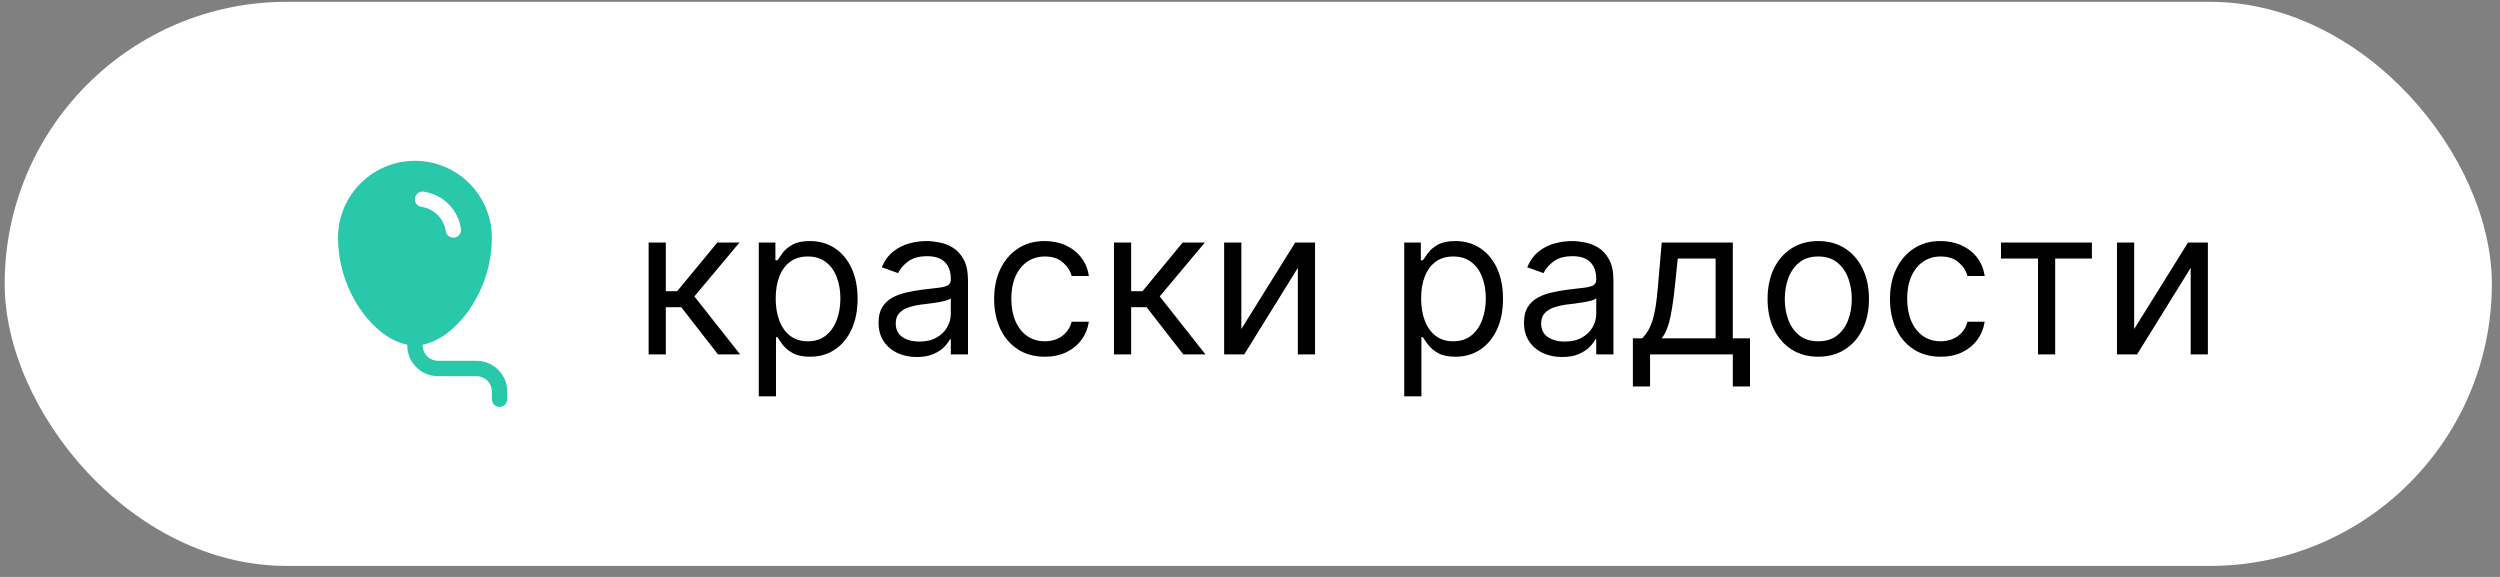
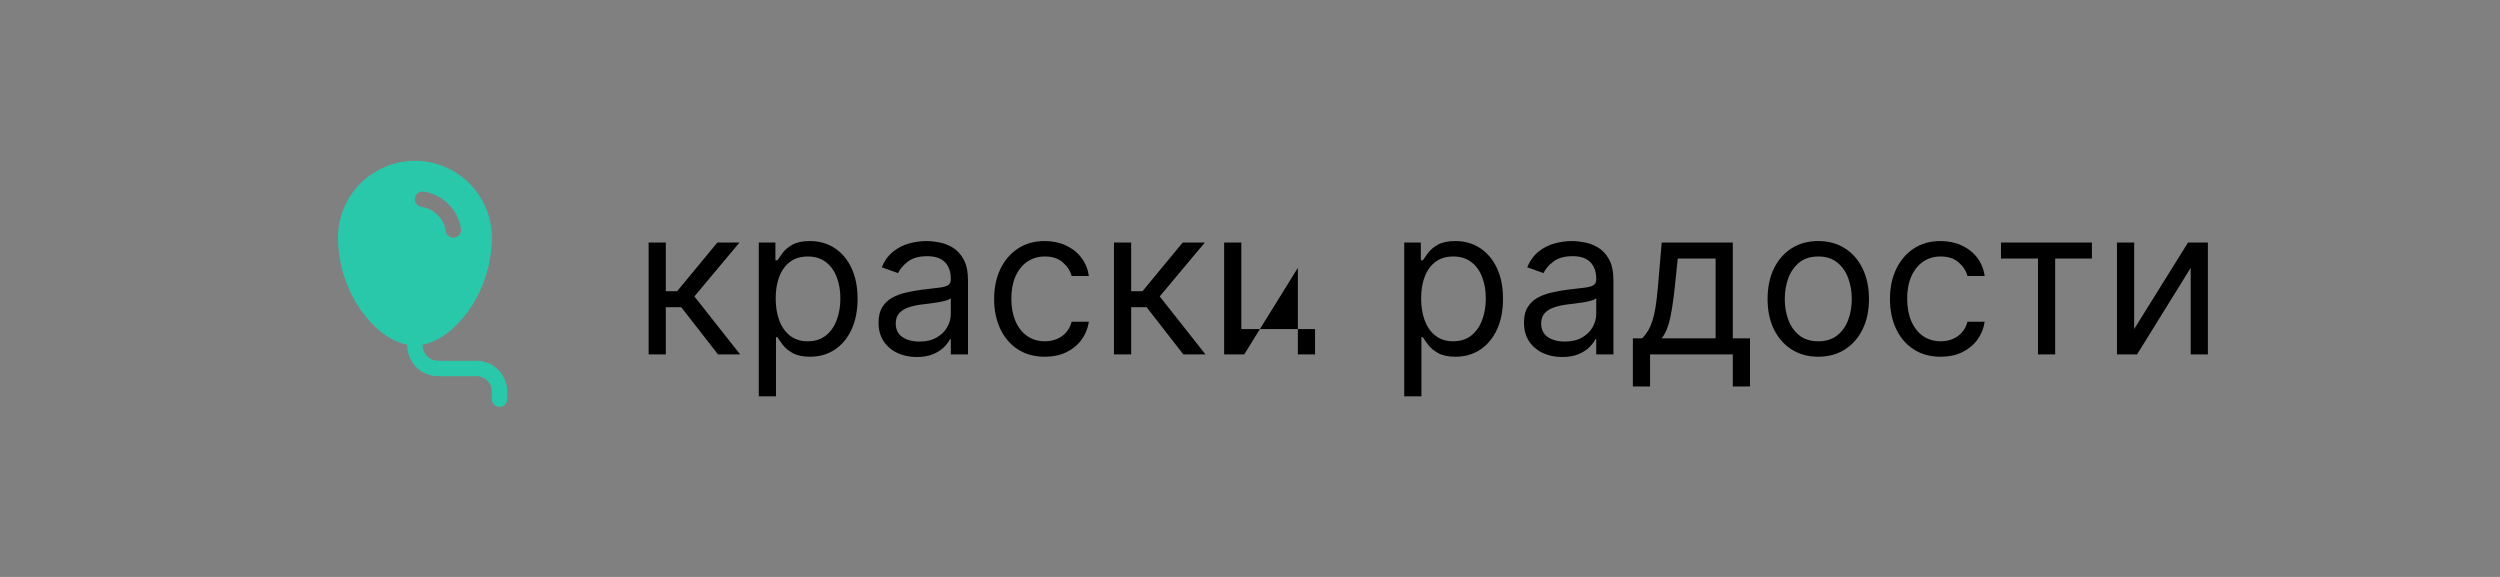
<svg xmlns="http://www.w3.org/2000/svg" width="195" height="45" viewBox="0 0 195 45" fill="none">
  <rect x="0" y="0" width="195" height="45" fill="#808080" stroke="none" />
-   <rect x="0.365" y="0.142" width="194" height="44" rx="22" fill="white" />
  <path d="M26.365 18.542C26.365 16.951 26.997 15.425 28.123 14.3C29.248 13.175 30.774 12.542 32.365 12.542C33.956 12.542 35.483 13.175 36.608 14.3C37.733 15.425 38.365 16.951 38.365 18.542C38.356 20.639 37.685 22.68 36.448 24.373C35.498 25.662 34.243 26.644 32.965 26.885V26.942C32.965 27.261 33.092 27.566 33.317 27.791C33.542 28.016 33.847 28.142 34.165 28.142H37.165C37.802 28.142 38.412 28.395 38.862 28.845C39.312 29.295 39.565 29.906 39.565 30.542V31.142C39.565 31.302 39.502 31.454 39.389 31.567C39.277 31.679 39.124 31.742 38.965 31.742C38.806 31.742 38.654 31.679 38.541 31.567C38.428 31.454 38.365 31.302 38.365 31.142V30.542C38.365 30.224 38.239 29.919 38.014 29.694C37.789 29.469 37.483 29.342 37.165 29.342H34.165C33.529 29.342 32.918 29.09 32.468 28.639C32.018 28.189 31.765 27.579 31.765 26.942V26.885C30.487 26.645 29.233 25.664 28.283 24.376C27.045 22.682 26.374 20.64 26.365 18.542ZM33.047 14.948C32.969 14.937 32.889 14.941 32.812 14.96C32.736 14.98 32.664 15.014 32.6 15.061C32.537 15.109 32.484 15.168 32.444 15.236C32.403 15.304 32.377 15.379 32.366 15.457C32.355 15.536 32.359 15.615 32.379 15.692C32.398 15.768 32.433 15.84 32.481 15.903C32.528 15.966 32.588 16.019 32.656 16.059C32.724 16.099 32.799 16.126 32.878 16.136C33.354 16.205 33.796 16.426 34.136 16.767C34.477 17.107 34.699 17.549 34.768 18.025C34.79 18.183 34.875 18.325 35.002 18.42C35.13 18.515 35.29 18.556 35.447 18.533C35.605 18.511 35.747 18.426 35.842 18.299C35.938 18.171 35.978 18.011 35.956 17.854C35.849 17.12 35.509 16.441 34.984 15.917C34.46 15.394 33.78 15.054 33.047 14.948Z" fill="#2AC8AB" />
-   <path d="M50.593 27.642V18.915H51.933V22.711H52.82L55.956 18.915H57.683L54.161 23.12L57.729 27.642H56.002L53.138 23.961H51.933V27.642H50.593ZM59.186 30.915V18.915H60.482V20.302H60.641C60.739 20.15 60.876 19.957 61.05 19.722C61.228 19.483 61.482 19.271 61.811 19.086C62.145 18.896 62.595 18.802 63.163 18.802C63.898 18.802 64.546 18.985 65.107 19.353C65.667 19.72 66.105 20.241 66.419 20.915C66.734 21.589 66.891 22.385 66.891 23.302C66.891 24.226 66.734 25.027 66.419 25.705C66.105 26.379 65.669 26.902 65.112 27.273C64.556 27.641 63.913 27.824 63.186 27.824C62.626 27.824 62.177 27.732 61.84 27.546C61.502 27.357 61.243 27.142 61.061 26.904C60.879 26.661 60.739 26.461 60.641 26.302H60.527V30.915H59.186ZM60.504 23.279C60.504 23.938 60.601 24.519 60.794 25.023C60.987 25.523 61.27 25.915 61.641 26.199C62.012 26.48 62.467 26.62 63.004 26.62C63.565 26.62 64.033 26.472 64.408 26.177C64.787 25.877 65.071 25.476 65.26 24.972C65.453 24.464 65.55 23.9 65.55 23.279C65.55 22.665 65.455 22.112 65.266 21.62C65.08 21.123 64.798 20.732 64.419 20.444C64.044 20.152 63.573 20.006 63.004 20.006C62.459 20.006 62.001 20.144 61.629 20.421C61.258 20.694 60.978 21.076 60.788 21.569C60.599 22.057 60.504 22.627 60.504 23.279ZM71.504 27.847C70.951 27.847 70.45 27.743 69.999 27.535C69.548 27.322 69.19 27.017 68.925 26.62C68.66 26.218 68.527 25.733 68.527 25.165C68.527 24.665 68.626 24.26 68.823 23.949C69.02 23.635 69.283 23.389 69.612 23.211C69.942 23.033 70.306 22.9 70.703 22.813C71.105 22.722 71.508 22.65 71.913 22.597C72.444 22.529 72.874 22.478 73.203 22.444C73.537 22.406 73.779 22.343 73.931 22.256C74.086 22.169 74.163 22.017 74.163 21.802V21.756C74.163 21.195 74.01 20.76 73.703 20.449C73.4 20.139 72.94 19.983 72.323 19.983C71.683 19.983 71.181 20.123 70.817 20.404C70.453 20.684 70.198 20.983 70.05 21.302L68.777 20.847C69.004 20.317 69.308 19.904 69.686 19.608C70.069 19.309 70.486 19.101 70.936 18.983C71.391 18.862 71.838 18.802 72.277 18.802C72.558 18.802 72.879 18.836 73.243 18.904C73.611 18.968 73.965 19.103 74.306 19.307C74.65 19.512 74.936 19.82 75.163 20.233C75.391 20.646 75.504 21.199 75.504 21.892V27.642H74.163V26.461H74.095C74.004 26.65 73.853 26.853 73.641 27.069C73.429 27.285 73.147 27.468 72.794 27.62C72.442 27.771 72.012 27.847 71.504 27.847ZM71.709 26.642C72.239 26.642 72.686 26.538 73.05 26.33C73.417 26.122 73.694 25.853 73.879 25.523C74.069 25.194 74.163 24.847 74.163 24.483V23.256C74.107 23.324 73.982 23.387 73.788 23.444C73.599 23.497 73.379 23.544 73.129 23.586C72.883 23.623 72.643 23.658 72.408 23.688C72.177 23.714 71.989 23.737 71.845 23.756C71.497 23.802 71.171 23.875 70.868 23.978C70.569 24.076 70.326 24.226 70.141 24.427C69.959 24.623 69.868 24.892 69.868 25.233C69.868 25.699 70.04 26.052 70.385 26.29C70.734 26.525 71.175 26.642 71.709 26.642ZM81.497 27.824C80.679 27.824 79.975 27.631 79.384 27.245C78.793 26.858 78.338 26.326 78.02 25.648C77.702 24.97 77.543 24.195 77.543 23.324C77.543 22.438 77.706 21.656 78.031 20.978C78.361 20.296 78.819 19.764 79.406 19.381C79.997 18.995 80.687 18.802 81.475 18.802C82.088 18.802 82.641 18.915 83.134 19.142C83.626 19.37 84.029 19.688 84.344 20.097C84.658 20.506 84.853 20.983 84.929 21.529H83.588C83.486 21.131 83.259 20.779 82.906 20.472C82.558 20.161 82.088 20.006 81.497 20.006C80.975 20.006 80.516 20.142 80.122 20.415C79.732 20.684 79.427 21.065 79.208 21.557C78.992 22.046 78.884 22.62 78.884 23.279C78.884 23.953 78.99 24.54 79.202 25.04C79.418 25.54 79.721 25.928 80.111 26.205C80.505 26.482 80.967 26.62 81.497 26.62C81.846 26.62 82.162 26.559 82.446 26.438C82.73 26.317 82.971 26.142 83.168 25.915C83.365 25.688 83.505 25.415 83.588 25.097H84.929C84.853 25.612 84.666 26.076 84.367 26.489C84.071 26.898 83.679 27.224 83.191 27.466C82.706 27.705 82.141 27.824 81.497 27.824ZM86.889 27.642V18.915H88.23V22.711H89.117L92.253 18.915H93.98L90.458 23.12L94.026 27.642H92.299L89.435 23.961H88.23V27.642H86.889ZM96.824 25.665L101.029 18.915H102.574V27.642H101.233V20.892L97.051 27.642H95.483V18.915H96.824V25.665ZM109.53 30.915V18.915H110.825V20.302H110.985C111.083 20.15 111.219 19.957 111.394 19.722C111.572 19.483 111.825 19.271 112.155 19.086C112.488 18.896 112.939 18.802 113.507 18.802C114.242 18.802 114.89 18.985 115.45 19.353C116.011 19.72 116.449 20.241 116.763 20.915C117.077 21.589 117.235 22.385 117.235 23.302C117.235 24.226 117.077 25.027 116.763 25.705C116.449 26.379 116.013 26.902 115.456 27.273C114.899 27.641 114.257 27.824 113.53 27.824C112.969 27.824 112.521 27.732 112.183 27.546C111.846 27.357 111.587 27.142 111.405 26.904C111.223 26.661 111.083 26.461 110.985 26.302H110.871V30.915H109.53ZM110.848 23.279C110.848 23.938 110.945 24.519 111.138 25.023C111.331 25.523 111.613 25.915 111.985 26.199C112.356 26.48 112.81 26.62 113.348 26.62C113.909 26.62 114.377 26.472 114.752 26.177C115.13 25.877 115.414 25.476 115.604 24.972C115.797 24.464 115.894 23.9 115.894 23.279C115.894 22.665 115.799 22.112 115.61 21.62C115.424 21.123 115.142 20.732 114.763 20.444C114.388 20.152 113.916 20.006 113.348 20.006C112.803 20.006 112.344 20.144 111.973 20.421C111.602 20.694 111.322 21.076 111.132 21.569C110.943 22.057 110.848 22.627 110.848 23.279ZM121.848 27.847C121.295 27.847 120.793 27.743 120.343 27.535C119.892 27.322 119.534 27.017 119.269 26.62C119.003 26.218 118.871 25.733 118.871 25.165C118.871 24.665 118.969 24.26 119.166 23.949C119.363 23.635 119.627 23.389 119.956 23.211C120.286 23.033 120.649 22.9 121.047 22.813C121.449 22.722 121.852 22.65 122.257 22.597C122.788 22.529 123.218 22.478 123.547 22.444C123.88 22.406 124.123 22.343 124.274 22.256C124.43 22.169 124.507 22.017 124.507 21.802V21.756C124.507 21.195 124.354 20.76 124.047 20.449C123.744 20.139 123.284 19.983 122.666 19.983C122.026 19.983 121.524 20.123 121.161 20.404C120.797 20.684 120.541 20.983 120.394 21.302L119.121 20.847C119.348 20.317 119.651 19.904 120.03 19.608C120.413 19.309 120.829 19.101 121.28 18.983C121.735 18.862 122.182 18.802 122.621 18.802C122.901 18.802 123.223 18.836 123.587 18.904C123.954 18.968 124.308 19.103 124.649 19.307C124.994 19.512 125.28 19.82 125.507 20.233C125.735 20.646 125.848 21.199 125.848 21.892V27.642H124.507V26.461H124.439C124.348 26.65 124.197 26.853 123.985 27.069C123.772 27.285 123.49 27.468 123.138 27.62C122.786 27.771 122.356 27.847 121.848 27.847ZM122.053 26.642C122.583 26.642 123.03 26.538 123.394 26.33C123.761 26.122 124.038 25.853 124.223 25.523C124.413 25.194 124.507 24.847 124.507 24.483V23.256C124.45 23.324 124.325 23.387 124.132 23.444C123.943 23.497 123.723 23.544 123.473 23.586C123.227 23.623 122.986 23.658 122.752 23.688C122.521 23.714 122.333 23.737 122.189 23.756C121.841 23.802 121.515 23.875 121.212 23.978C120.913 24.076 120.67 24.226 120.485 24.427C120.303 24.623 120.212 24.892 120.212 25.233C120.212 25.699 120.384 26.052 120.729 26.29C121.077 26.525 121.519 26.642 122.053 26.642ZM127.364 30.142V26.392H128.091C128.269 26.207 128.423 26.006 128.551 25.79C128.68 25.574 128.792 25.319 128.887 25.023C128.985 24.724 129.068 24.36 129.137 23.932C129.205 23.5 129.265 22.98 129.318 22.37L129.614 18.915H135.159V26.392H136.5V30.142H135.159V27.642H128.705V30.142H127.364ZM129.614 26.392H133.818V20.165H130.864L130.637 22.37C130.542 23.283 130.424 24.08 130.284 24.762C130.144 25.444 129.921 25.987 129.614 26.392ZM141.825 27.824C141.038 27.824 140.346 27.637 139.752 27.262C139.161 26.887 138.699 26.362 138.365 25.688C138.036 25.014 137.871 24.226 137.871 23.324C137.871 22.415 138.036 21.622 138.365 20.944C138.699 20.266 139.161 19.739 139.752 19.364C140.346 18.989 141.038 18.802 141.825 18.802C142.613 18.802 143.303 18.989 143.894 19.364C144.488 19.739 144.95 20.266 145.28 20.944C145.613 21.622 145.78 22.415 145.78 23.324C145.78 24.226 145.613 25.014 145.28 25.688C144.95 26.362 144.488 26.887 143.894 27.262C143.303 27.637 142.613 27.824 141.825 27.824ZM141.825 26.62C142.424 26.62 142.916 26.466 143.303 26.16C143.689 25.853 143.975 25.449 144.161 24.949C144.346 24.449 144.439 23.908 144.439 23.324C144.439 22.741 144.346 22.197 144.161 21.694C143.975 21.19 143.689 20.783 143.303 20.472C142.916 20.161 142.424 20.006 141.825 20.006C141.227 20.006 140.735 20.161 140.348 20.472C139.962 20.783 139.676 21.19 139.49 21.694C139.305 22.197 139.212 22.741 139.212 23.324C139.212 23.908 139.305 24.449 139.49 24.949C139.676 25.449 139.962 25.853 140.348 26.16C140.735 26.466 141.227 26.62 141.825 26.62ZM151.372 27.824C150.554 27.824 149.85 27.631 149.259 27.245C148.668 26.858 148.213 26.326 147.895 25.648C147.577 24.97 147.418 24.195 147.418 23.324C147.418 22.438 147.581 21.656 147.906 20.978C148.236 20.296 148.694 19.764 149.281 19.381C149.872 18.995 150.562 18.802 151.35 18.802C151.963 18.802 152.516 18.915 153.009 19.142C153.501 19.37 153.905 19.688 154.219 20.097C154.533 20.506 154.728 20.983 154.804 21.529H153.463C153.361 21.131 153.134 20.779 152.781 20.472C152.433 20.161 151.963 20.006 151.372 20.006C150.85 20.006 150.391 20.142 149.997 20.415C149.607 20.684 149.302 21.065 149.083 21.557C148.867 22.046 148.759 22.62 148.759 23.279C148.759 23.953 148.865 24.54 149.077 25.04C149.293 25.54 149.596 25.928 149.986 26.205C150.38 26.482 150.842 26.62 151.372 26.62C151.721 26.62 152.037 26.559 152.321 26.438C152.605 26.317 152.846 26.142 153.043 25.915C153.24 25.688 153.38 25.415 153.463 25.097H154.804C154.728 25.612 154.541 26.076 154.242 26.489C153.946 26.898 153.554 27.224 153.066 27.466C152.581 27.705 152.016 27.824 151.372 27.824ZM156.077 20.165V18.915H163.168V20.165H160.304V27.642H158.963V20.165H156.077ZM166.465 25.665L170.669 18.915H172.215V27.642H170.874V20.892L166.692 27.642H165.124V18.915H166.465V25.665Z" fill="black" />
+   <path d="M50.593 27.642V18.915H51.933V22.711H52.82L55.956 18.915H57.683L54.161 23.12L57.729 27.642H56.002L53.138 23.961H51.933V27.642H50.593ZM59.186 30.915V18.915H60.482V20.302H60.641C60.739 20.15 60.876 19.957 61.05 19.722C61.228 19.483 61.482 19.271 61.811 19.086C62.145 18.896 62.595 18.802 63.163 18.802C63.898 18.802 64.546 18.985 65.107 19.353C65.667 19.72 66.105 20.241 66.419 20.915C66.734 21.589 66.891 22.385 66.891 23.302C66.891 24.226 66.734 25.027 66.419 25.705C66.105 26.379 65.669 26.902 65.112 27.273C64.556 27.641 63.913 27.824 63.186 27.824C62.626 27.824 62.177 27.732 61.84 27.546C61.502 27.357 61.243 27.142 61.061 26.904C60.879 26.661 60.739 26.461 60.641 26.302H60.527V30.915H59.186ZM60.504 23.279C60.504 23.938 60.601 24.519 60.794 25.023C60.987 25.523 61.27 25.915 61.641 26.199C62.012 26.48 62.467 26.62 63.004 26.62C63.565 26.62 64.033 26.472 64.408 26.177C64.787 25.877 65.071 25.476 65.26 24.972C65.453 24.464 65.55 23.9 65.55 23.279C65.55 22.665 65.455 22.112 65.266 21.62C65.08 21.123 64.798 20.732 64.419 20.444C64.044 20.152 63.573 20.006 63.004 20.006C62.459 20.006 62.001 20.144 61.629 20.421C61.258 20.694 60.978 21.076 60.788 21.569C60.599 22.057 60.504 22.627 60.504 23.279ZM71.504 27.847C70.951 27.847 70.45 27.743 69.999 27.535C69.548 27.322 69.19 27.017 68.925 26.62C68.66 26.218 68.527 25.733 68.527 25.165C68.527 24.665 68.626 24.26 68.823 23.949C69.02 23.635 69.283 23.389 69.612 23.211C69.942 23.033 70.306 22.9 70.703 22.813C71.105 22.722 71.508 22.65 71.913 22.597C72.444 22.529 72.874 22.478 73.203 22.444C73.537 22.406 73.779 22.343 73.931 22.256C74.086 22.169 74.163 22.017 74.163 21.802V21.756C74.163 21.195 74.01 20.76 73.703 20.449C73.4 20.139 72.94 19.983 72.323 19.983C71.683 19.983 71.181 20.123 70.817 20.404C70.453 20.684 70.198 20.983 70.05 21.302L68.777 20.847C69.004 20.317 69.308 19.904 69.686 19.608C70.069 19.309 70.486 19.101 70.936 18.983C71.391 18.862 71.838 18.802 72.277 18.802C72.558 18.802 72.879 18.836 73.243 18.904C73.611 18.968 73.965 19.103 74.306 19.307C74.65 19.512 74.936 19.82 75.163 20.233C75.391 20.646 75.504 21.199 75.504 21.892V27.642H74.163V26.461H74.095C74.004 26.65 73.853 26.853 73.641 27.069C73.429 27.285 73.147 27.468 72.794 27.62C72.442 27.771 72.012 27.847 71.504 27.847ZM71.709 26.642C72.239 26.642 72.686 26.538 73.05 26.33C73.417 26.122 73.694 25.853 73.879 25.523C74.069 25.194 74.163 24.847 74.163 24.483V23.256C74.107 23.324 73.982 23.387 73.788 23.444C73.599 23.497 73.379 23.544 73.129 23.586C72.883 23.623 72.643 23.658 72.408 23.688C72.177 23.714 71.989 23.737 71.845 23.756C71.497 23.802 71.171 23.875 70.868 23.978C70.569 24.076 70.326 24.226 70.141 24.427C69.959 24.623 69.868 24.892 69.868 25.233C69.868 25.699 70.04 26.052 70.385 26.29C70.734 26.525 71.175 26.642 71.709 26.642ZM81.497 27.824C80.679 27.824 79.975 27.631 79.384 27.245C78.793 26.858 78.338 26.326 78.02 25.648C77.702 24.97 77.543 24.195 77.543 23.324C77.543 22.438 77.706 21.656 78.031 20.978C78.361 20.296 78.819 19.764 79.406 19.381C79.997 18.995 80.687 18.802 81.475 18.802C82.088 18.802 82.641 18.915 83.134 19.142C83.626 19.37 84.029 19.688 84.344 20.097C84.658 20.506 84.853 20.983 84.929 21.529H83.588C83.486 21.131 83.259 20.779 82.906 20.472C82.558 20.161 82.088 20.006 81.497 20.006C80.975 20.006 80.516 20.142 80.122 20.415C79.732 20.684 79.427 21.065 79.208 21.557C78.992 22.046 78.884 22.62 78.884 23.279C78.884 23.953 78.99 24.54 79.202 25.04C79.418 25.54 79.721 25.928 80.111 26.205C80.505 26.482 80.967 26.62 81.497 26.62C81.846 26.62 82.162 26.559 82.446 26.438C82.73 26.317 82.971 26.142 83.168 25.915C83.365 25.688 83.505 25.415 83.588 25.097H84.929C84.853 25.612 84.666 26.076 84.367 26.489C84.071 26.898 83.679 27.224 83.191 27.466C82.706 27.705 82.141 27.824 81.497 27.824ZM86.889 27.642V18.915H88.23V22.711H89.117L92.253 18.915H93.98L90.458 23.12L94.026 27.642H92.299L89.435 23.961H88.23V27.642H86.889ZM96.824 25.665H102.574V27.642H101.233V20.892L97.051 27.642H95.483V18.915H96.824V25.665ZM109.53 30.915V18.915H110.825V20.302H110.985C111.083 20.15 111.219 19.957 111.394 19.722C111.572 19.483 111.825 19.271 112.155 19.086C112.488 18.896 112.939 18.802 113.507 18.802C114.242 18.802 114.89 18.985 115.45 19.353C116.011 19.72 116.449 20.241 116.763 20.915C117.077 21.589 117.235 22.385 117.235 23.302C117.235 24.226 117.077 25.027 116.763 25.705C116.449 26.379 116.013 26.902 115.456 27.273C114.899 27.641 114.257 27.824 113.53 27.824C112.969 27.824 112.521 27.732 112.183 27.546C111.846 27.357 111.587 27.142 111.405 26.904C111.223 26.661 111.083 26.461 110.985 26.302H110.871V30.915H109.53ZM110.848 23.279C110.848 23.938 110.945 24.519 111.138 25.023C111.331 25.523 111.613 25.915 111.985 26.199C112.356 26.48 112.81 26.62 113.348 26.62C113.909 26.62 114.377 26.472 114.752 26.177C115.13 25.877 115.414 25.476 115.604 24.972C115.797 24.464 115.894 23.9 115.894 23.279C115.894 22.665 115.799 22.112 115.61 21.62C115.424 21.123 115.142 20.732 114.763 20.444C114.388 20.152 113.916 20.006 113.348 20.006C112.803 20.006 112.344 20.144 111.973 20.421C111.602 20.694 111.322 21.076 111.132 21.569C110.943 22.057 110.848 22.627 110.848 23.279ZM121.848 27.847C121.295 27.847 120.793 27.743 120.343 27.535C119.892 27.322 119.534 27.017 119.269 26.62C119.003 26.218 118.871 25.733 118.871 25.165C118.871 24.665 118.969 24.26 119.166 23.949C119.363 23.635 119.627 23.389 119.956 23.211C120.286 23.033 120.649 22.9 121.047 22.813C121.449 22.722 121.852 22.65 122.257 22.597C122.788 22.529 123.218 22.478 123.547 22.444C123.88 22.406 124.123 22.343 124.274 22.256C124.43 22.169 124.507 22.017 124.507 21.802V21.756C124.507 21.195 124.354 20.76 124.047 20.449C123.744 20.139 123.284 19.983 122.666 19.983C122.026 19.983 121.524 20.123 121.161 20.404C120.797 20.684 120.541 20.983 120.394 21.302L119.121 20.847C119.348 20.317 119.651 19.904 120.03 19.608C120.413 19.309 120.829 19.101 121.28 18.983C121.735 18.862 122.182 18.802 122.621 18.802C122.901 18.802 123.223 18.836 123.587 18.904C123.954 18.968 124.308 19.103 124.649 19.307C124.994 19.512 125.28 19.82 125.507 20.233C125.735 20.646 125.848 21.199 125.848 21.892V27.642H124.507V26.461H124.439C124.348 26.65 124.197 26.853 123.985 27.069C123.772 27.285 123.49 27.468 123.138 27.62C122.786 27.771 122.356 27.847 121.848 27.847ZM122.053 26.642C122.583 26.642 123.03 26.538 123.394 26.33C123.761 26.122 124.038 25.853 124.223 25.523C124.413 25.194 124.507 24.847 124.507 24.483V23.256C124.45 23.324 124.325 23.387 124.132 23.444C123.943 23.497 123.723 23.544 123.473 23.586C123.227 23.623 122.986 23.658 122.752 23.688C122.521 23.714 122.333 23.737 122.189 23.756C121.841 23.802 121.515 23.875 121.212 23.978C120.913 24.076 120.67 24.226 120.485 24.427C120.303 24.623 120.212 24.892 120.212 25.233C120.212 25.699 120.384 26.052 120.729 26.29C121.077 26.525 121.519 26.642 122.053 26.642ZM127.364 30.142V26.392H128.091C128.269 26.207 128.423 26.006 128.551 25.79C128.68 25.574 128.792 25.319 128.887 25.023C128.985 24.724 129.068 24.36 129.137 23.932C129.205 23.5 129.265 22.98 129.318 22.37L129.614 18.915H135.159V26.392H136.5V30.142H135.159V27.642H128.705V30.142H127.364ZM129.614 26.392H133.818V20.165H130.864L130.637 22.37C130.542 23.283 130.424 24.08 130.284 24.762C130.144 25.444 129.921 25.987 129.614 26.392ZM141.825 27.824C141.038 27.824 140.346 27.637 139.752 27.262C139.161 26.887 138.699 26.362 138.365 25.688C138.036 25.014 137.871 24.226 137.871 23.324C137.871 22.415 138.036 21.622 138.365 20.944C138.699 20.266 139.161 19.739 139.752 19.364C140.346 18.989 141.038 18.802 141.825 18.802C142.613 18.802 143.303 18.989 143.894 19.364C144.488 19.739 144.95 20.266 145.28 20.944C145.613 21.622 145.78 22.415 145.78 23.324C145.78 24.226 145.613 25.014 145.28 25.688C144.95 26.362 144.488 26.887 143.894 27.262C143.303 27.637 142.613 27.824 141.825 27.824ZM141.825 26.62C142.424 26.62 142.916 26.466 143.303 26.16C143.689 25.853 143.975 25.449 144.161 24.949C144.346 24.449 144.439 23.908 144.439 23.324C144.439 22.741 144.346 22.197 144.161 21.694C143.975 21.19 143.689 20.783 143.303 20.472C142.916 20.161 142.424 20.006 141.825 20.006C141.227 20.006 140.735 20.161 140.348 20.472C139.962 20.783 139.676 21.19 139.49 21.694C139.305 22.197 139.212 22.741 139.212 23.324C139.212 23.908 139.305 24.449 139.49 24.949C139.676 25.449 139.962 25.853 140.348 26.16C140.735 26.466 141.227 26.62 141.825 26.62ZM151.372 27.824C150.554 27.824 149.85 27.631 149.259 27.245C148.668 26.858 148.213 26.326 147.895 25.648C147.577 24.97 147.418 24.195 147.418 23.324C147.418 22.438 147.581 21.656 147.906 20.978C148.236 20.296 148.694 19.764 149.281 19.381C149.872 18.995 150.562 18.802 151.35 18.802C151.963 18.802 152.516 18.915 153.009 19.142C153.501 19.37 153.905 19.688 154.219 20.097C154.533 20.506 154.728 20.983 154.804 21.529H153.463C153.361 21.131 153.134 20.779 152.781 20.472C152.433 20.161 151.963 20.006 151.372 20.006C150.85 20.006 150.391 20.142 149.997 20.415C149.607 20.684 149.302 21.065 149.083 21.557C148.867 22.046 148.759 22.62 148.759 23.279C148.759 23.953 148.865 24.54 149.077 25.04C149.293 25.54 149.596 25.928 149.986 26.205C150.38 26.482 150.842 26.62 151.372 26.62C151.721 26.62 152.037 26.559 152.321 26.438C152.605 26.317 152.846 26.142 153.043 25.915C153.24 25.688 153.38 25.415 153.463 25.097H154.804C154.728 25.612 154.541 26.076 154.242 26.489C153.946 26.898 153.554 27.224 153.066 27.466C152.581 27.705 152.016 27.824 151.372 27.824ZM156.077 20.165V18.915H163.168V20.165H160.304V27.642H158.963V20.165H156.077ZM166.465 25.665L170.669 18.915H172.215V27.642H170.874V20.892L166.692 27.642H165.124V18.915H166.465V25.665Z" fill="black" />
</svg>